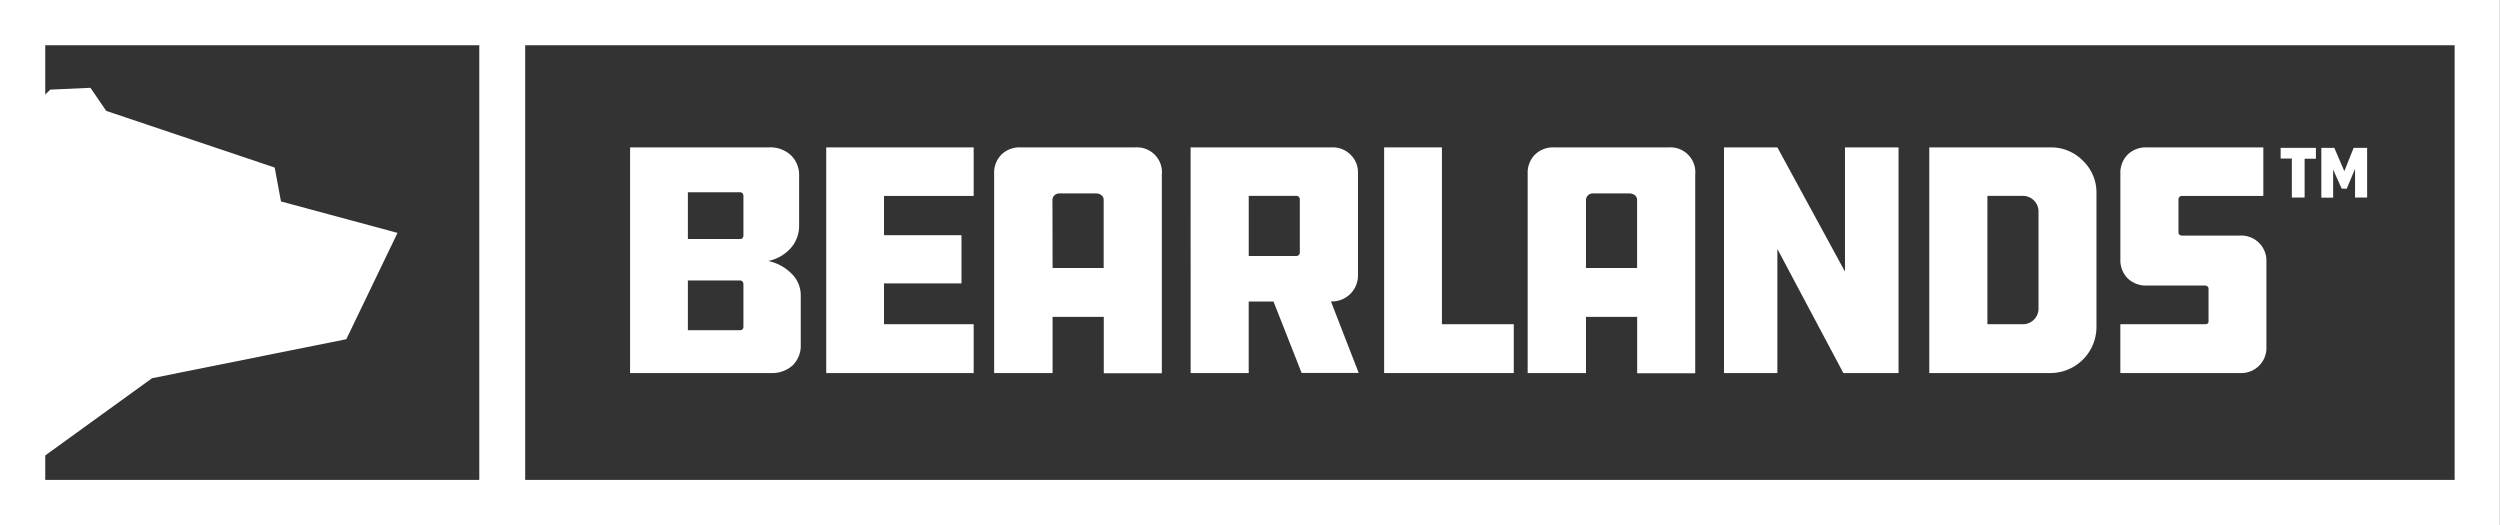
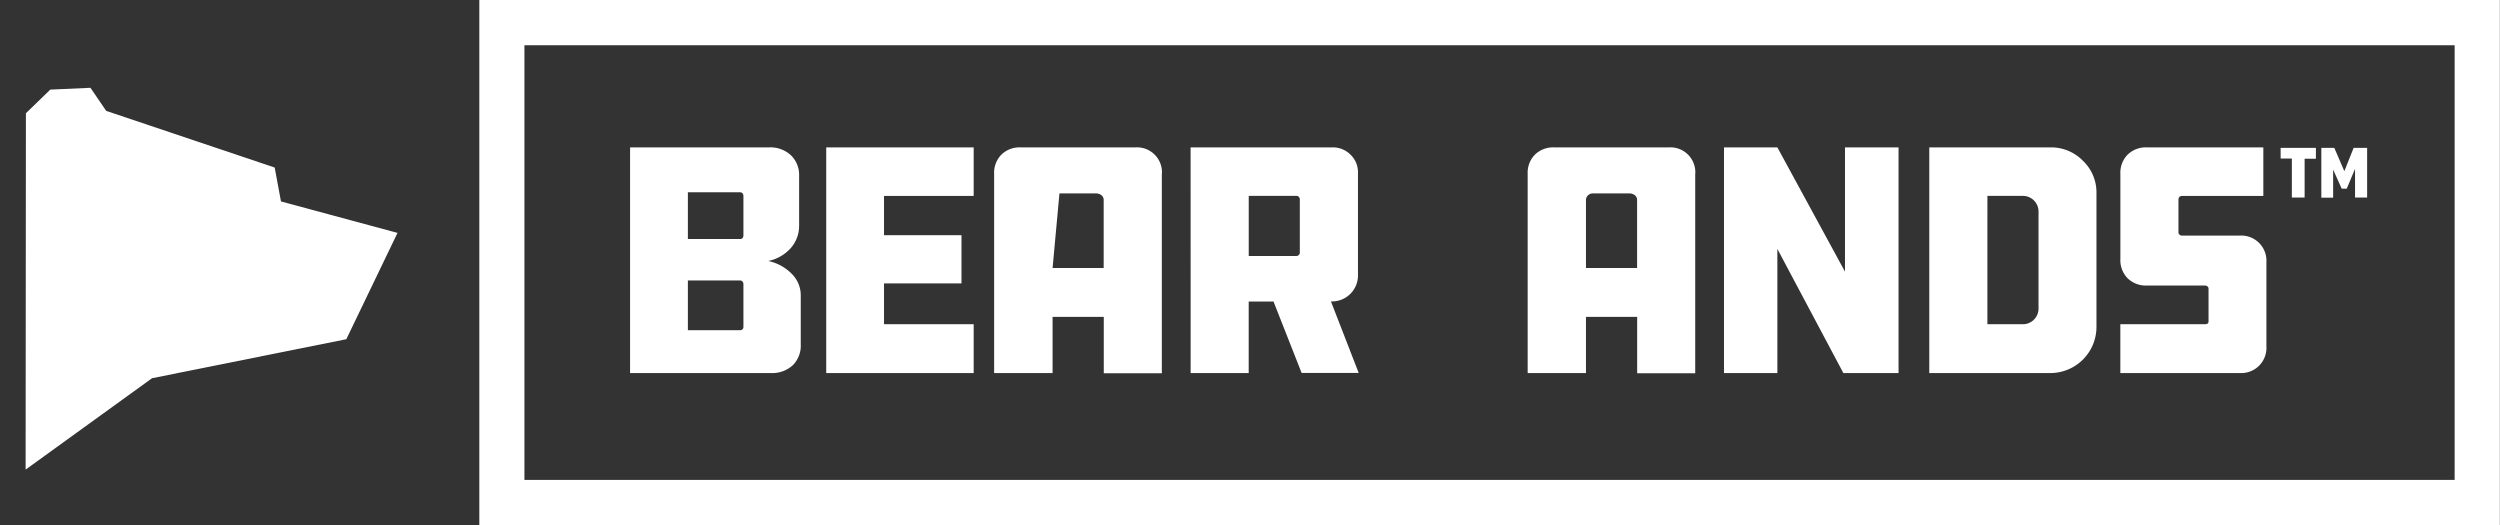
<svg xmlns="http://www.w3.org/2000/svg" viewBox="0 0 689.04 144.75">
  <rect x="0" y="0" width="689.04" height="144.75" fill="#333333" stroke="none" />
  <defs>
    <style>.cls-1,.cls-2{fill:#fff;}.cls-2{stroke:#fff;stroke-miterlimit:10;stroke-width:4px;}</style>
  </defs>
  <g id="Layer_2" data-name="Layer 2">
    <g id="Layer_1-2" data-name="Layer 1">
      <polyline class="cls-1" points="7.14 31.21 13.86 24.7 24.93 24.2 29.27 30.56 75.71 46.18 77.44 55.52 109.56 64.19 95.45 93.49 41.91 104.24 7.06 129.43" />
-       <path class="cls-2" d="M142.75,142.75H2V2H142.75ZM10.47,134.27h123.8V10.47H10.47Z" />
      <path class="cls-2" d="M687,142.75H134.11V2H687Zm-544.46-8.48h536V10.47h-536Z" />
      <path class="cls-1" d="M212.46,102.82h-38.8V40.62H212a8.31,8.31,0,0,1,6,2.18,7.53,7.53,0,0,1,2.25,5.65V62.27a9.23,9.23,0,0,1-2.21,6,11.32,11.32,0,0,1-6.3,3.66,12.84,12.84,0,0,1,6.57,3.63,8.32,8.32,0,0,1,2.39,5.78V94.9a7.63,7.63,0,0,1-2.23,5.8A8.43,8.43,0,0,1,212.46,102.82Zm-7.56-38V54a1.17,1.17,0,0,0-.25-.72A.85.85,0,0,0,204,53H189.59V65.87H204C204.58,65.87,204.9,65.52,204.9,64.83Zm0,25.25V78.29a1.12,1.12,0,0,0-.25-.68.84.84,0,0,0-.7-.31H189.59V91H204a.87.87,0,0,0,.7-.3A1,1,0,0,0,204.9,90.08Z" />
      <path class="cls-1" d="M227.72,102.82V40.62h40.64V54H243.65V64.83H265V78.11H243.65V89.36h24.71v13.46Z" />
-       <path class="cls-1" d="M320.22,47.87v55h-16V87.34H290.11v15.48H274V47.87a7.08,7.08,0,0,1,2-5.25,7.17,7.17,0,0,1,5.26-2H313a6.88,6.88,0,0,1,7.25,7.25Zm-30.11,26h14.08V55.16a1.66,1.66,0,0,0-.6-1.35,2.47,2.47,0,0,0-1.6-.5H292a1.88,1.88,0,0,0-1.39.54,1.79,1.79,0,0,0-.54,1.31Z" />
+       <path class="cls-1" d="M320.22,47.87v55h-16V87.34H290.11v15.48H274V47.87a7.08,7.08,0,0,1,2-5.25,7.17,7.17,0,0,1,5.26-2H313a6.88,6.88,0,0,1,7.25,7.25Zm-30.11,26h14.08V55.16a1.66,1.66,0,0,0-.6-1.35,2.47,2.47,0,0,0-1.6-.5H292Z" />
      <path class="cls-1" d="M328.15,40.62h39.06a6.83,6.83,0,0,1,5,2,6.66,6.66,0,0,1,2.07,5V76.08a7.16,7.16,0,0,1-7,7h-.45l7.65,19.71H358.75L351,83.11h-6.84v19.71h-16Zm30.1,29.12V54.89a.91.91,0,0,0-.27-.61.74.74,0,0,0-.54-.29H344.17V70.55h13.27a1,1,0,0,0,.81-.81Z" />
-       <path class="cls-1" d="M381.49,102.82V40.62h15.93V89.36h19.8v13.46Z" />
      <path class="cls-1" d="M467.23,47.87v55h-16V87.34H437.12v15.48H421.05V47.87a7.08,7.08,0,0,1,2-5.25,7.17,7.17,0,0,1,5.26-2H460a6.87,6.87,0,0,1,7.25,7.25Zm-30.11,26h14.09V55.16a1.66,1.66,0,0,0-.61-1.35,2.47,2.47,0,0,0-1.6-.5h-9.94a1.9,1.9,0,0,0-1.4.54,1.79,1.79,0,0,0-.54,1.31Z" />
      <path class="cls-1" d="M508.06,102.82,489.87,68.61v34.21H475.16V40.62h14.71l18.64,34.25V40.62h14.76v62.2Z" />
      <path class="cls-1" d="M531.74,40.62h33.44a12.24,12.24,0,0,1,8.91,3.69,12.06,12.06,0,0,1,3.73,8.91V90.08a12.72,12.72,0,0,1-12.64,12.74H531.74Zm30.11,44.24V58.49a4.32,4.32,0,0,0-4.5-4.5h-9.59V89.36h9.59a4.32,4.32,0,0,0,4.5-4.5Z" />
      <path class="cls-1" d="M584.4,102.82V89.36h23.31c.7,0,1-.27,1-.81v-9a.77.77,0,0,0-.29-.6,1.11,1.11,0,0,0-.75-.25h-16a7.17,7.17,0,0,1-5.26-2,7.08,7.08,0,0,1-2-5.25V47.87a7.08,7.08,0,0,1,2-5.25,7.17,7.17,0,0,1,5.26-2h32.14V54H601.37a.87.87,0,0,0-.68.29,1,1,0,0,0-.27.7v9.13a.78.78,0,0,0,.27.54.93.93,0,0,0,.68.27h16a6.94,6.94,0,0,1,7.29,7.29V95.53a6.94,6.94,0,0,1-7.29,7.29Z" />
      <path class="cls-1" d="M628.58,40.75h9.72v3h-3.11V54.45h-3.52V43.7h-3.09ZM645.41,52l-2.36-5.26v7.74H639.8V40.75h3.57l2.77,6.43,2.56-6.43h3.72v13.7h-3.33V46.53L646.8,52Z" />
    </g>
  </g>
</svg>